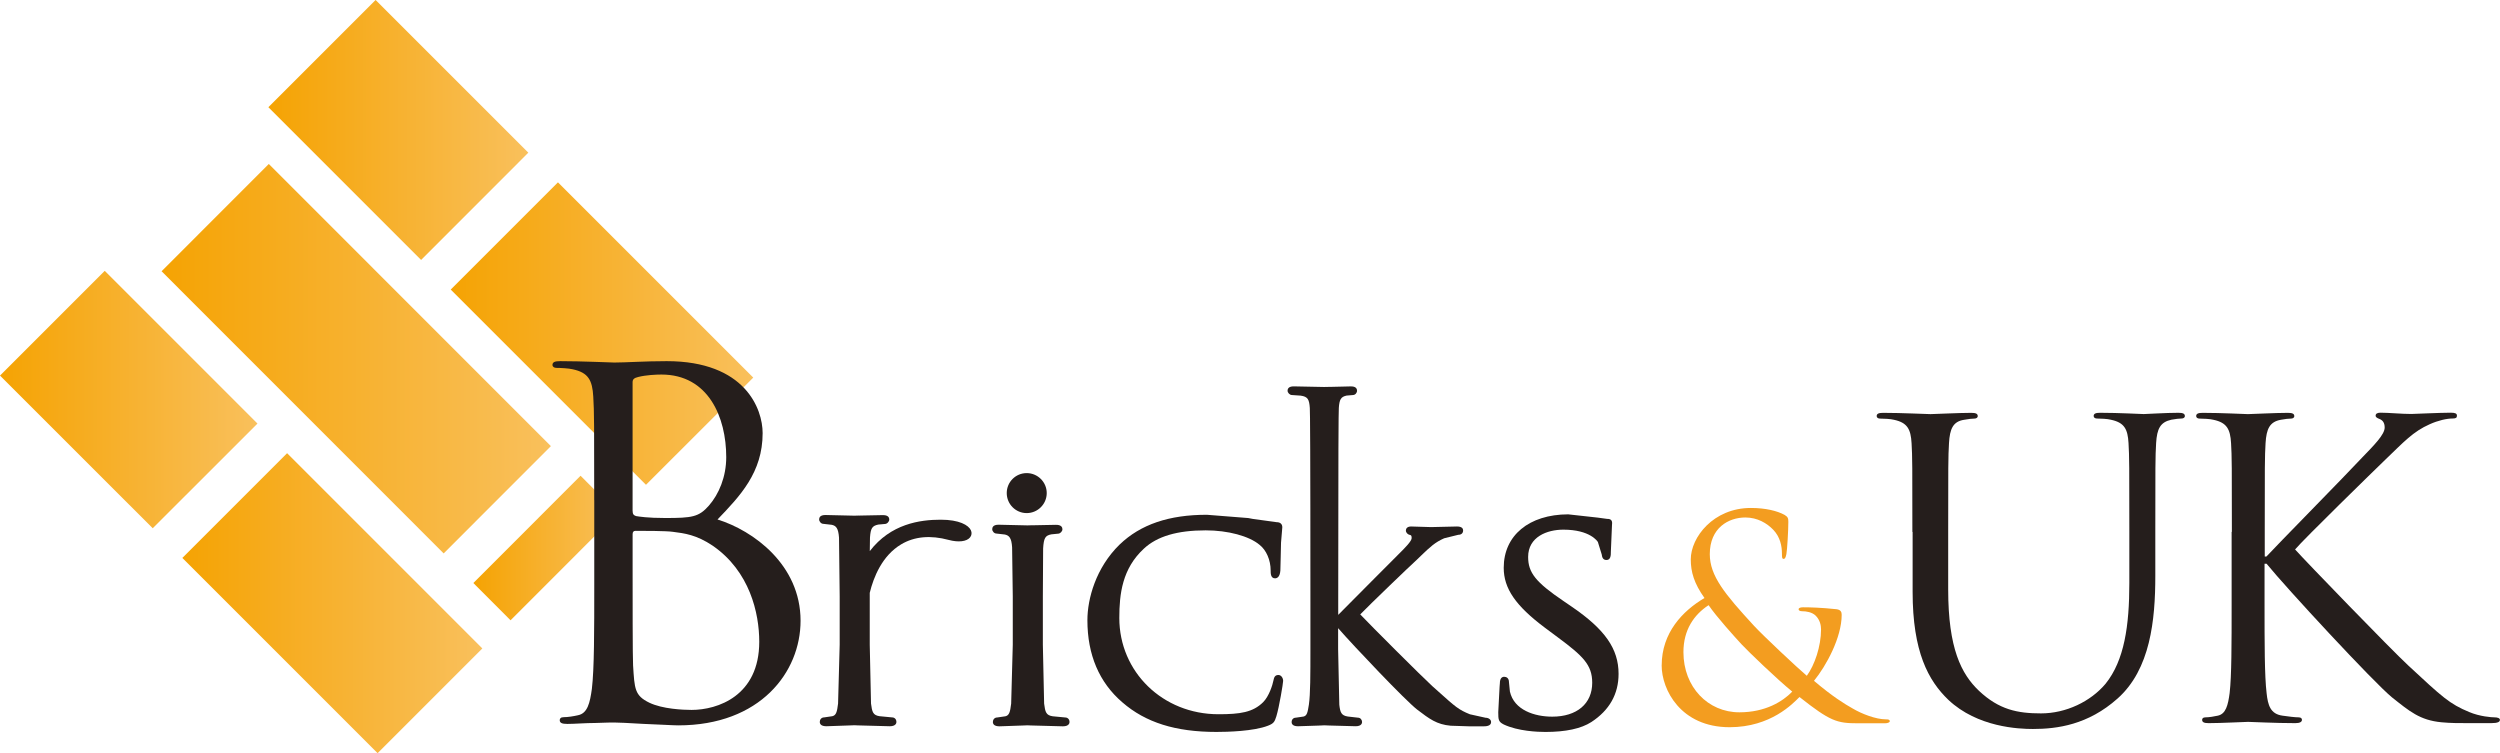
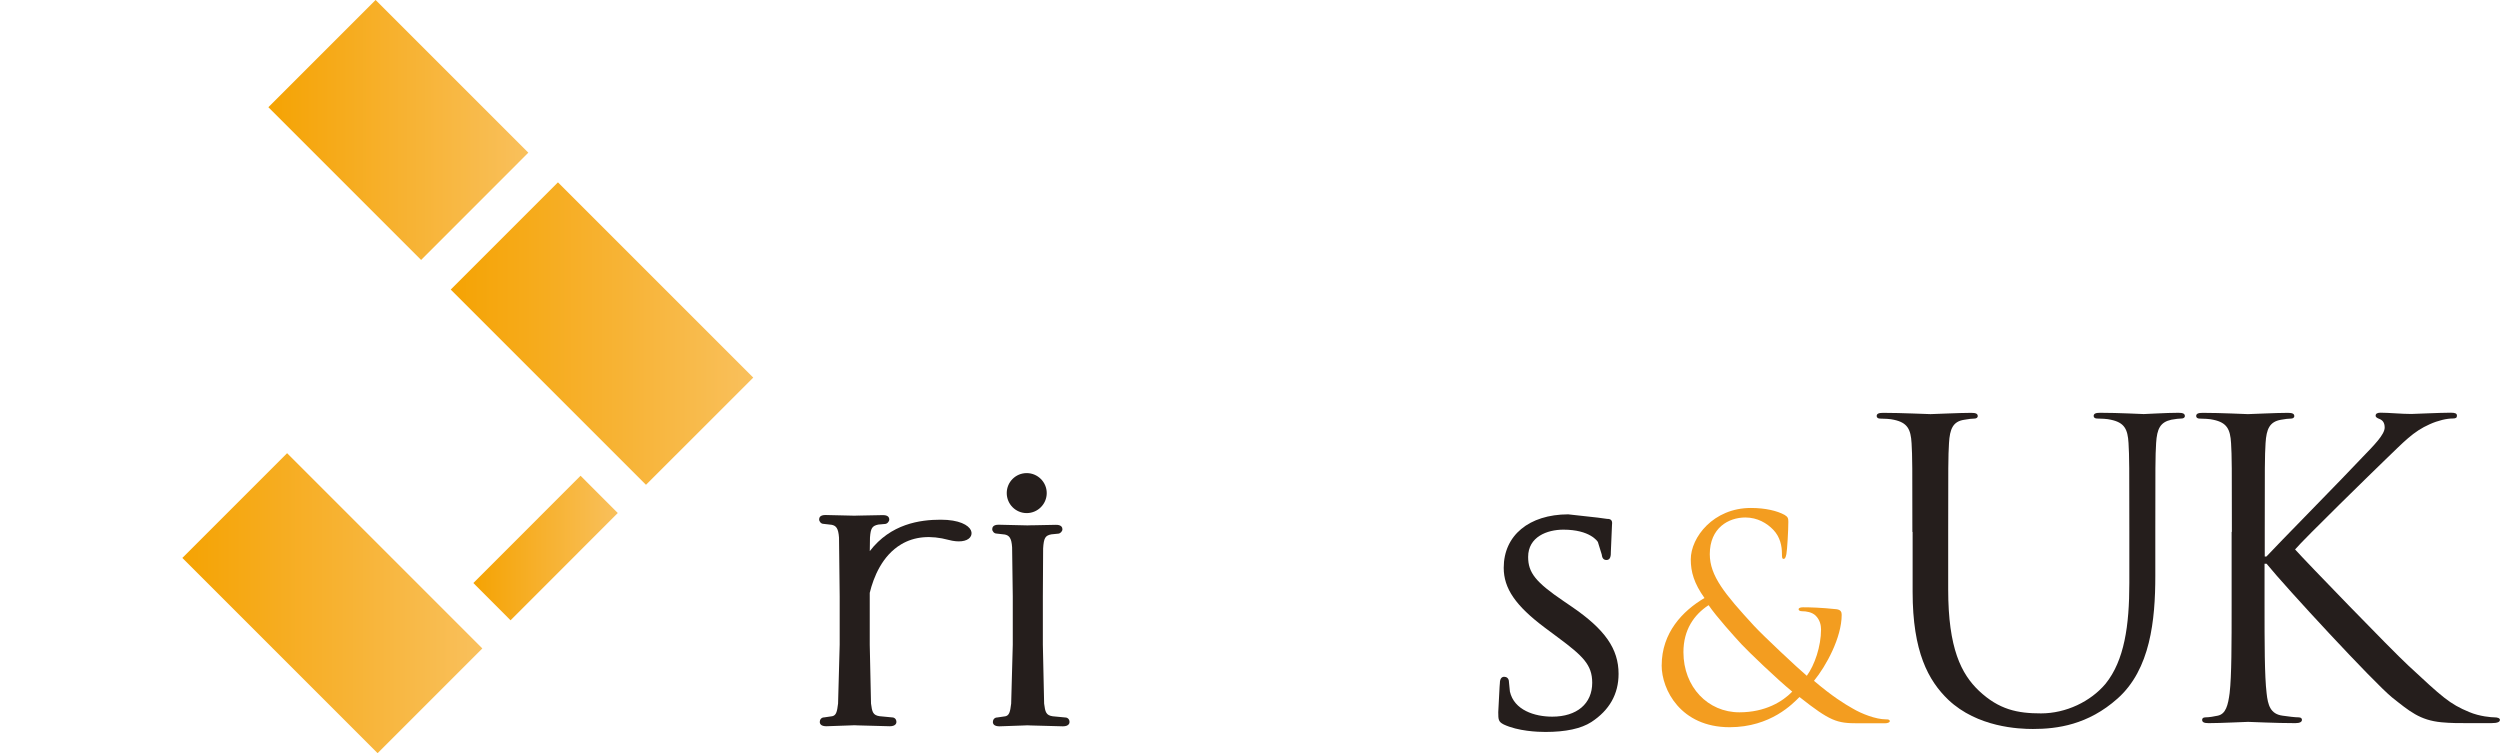
<svg xmlns="http://www.w3.org/2000/svg" xmlns:xlink="http://www.w3.org/1999/xlink" id="_レイヤー_2" data-name="レイヤー 2" viewBox="0 0 1276.62 384.61">
  <defs>
    <style>
      .cls-1 {
        fill: #f39d20;
      }

      .cls-2 {
        fill: #251e1c;
      }

      .cls-3 {
        fill: url(#_名称未設定グラデーション_14-4);
      }

      .cls-4 {
        fill: url(#_名称未設定グラデーション_14-5);
      }

      .cls-5 {
        fill: url(#_名称未設定グラデーション_14-6);
      }

      .cls-6 {
        fill: url(#_名称未設定グラデーション_14-3);
      }

      .cls-7 {
        fill: url(#_名称未設定グラデーション_14-2);
      }

      .cls-8 {
        fill: url(#_名称未設定グラデーション_14);
      }
    </style>
    <linearGradient id="_名称未設定グラデーション_14" data-name="名称未設定グラデーション 14" x1="1740.22" y1="-9173.27" x2="1872.96" y2="-9173.27" gradientTransform="translate(-1603.17 -9106.9) scale(1 -1)" gradientUnits="userSpaceOnUse">
      <stop offset="0" stop-color="#f5a303" />
      <stop offset="1" stop-color="#f9c05c" />
    </linearGradient>
    <linearGradient id="_名称未設定グラデーション_14-2" data-name="名称未設定グラデーション 14" x1="1833.33" y1="-9277.24" x2="1987.82" y2="-9277.24" xlink:href="#_名称未設定グラデーション_14" />
    <linearGradient id="_名称未設定グラデーション_14-3" data-name="名称未設定グラデーション 14" x1="1685.68" y1="-9290.07" x2="1884.48" y2="-9290.07" xlink:href="#_名称未設定グラデーション_14" />
    <linearGradient id="_名称未設定グラデーション_14-4" data-name="名称未設定グラデーション 14" x1="1844.89" y1="-9386.75" x2="1918.63" y2="-9386.75" xlink:href="#_名称未設定グラデーション_14" />
    <linearGradient id="_名称未設定グラデーション_14-5" data-name="名称未設定グラデーション 14" x1="1603.17" y1="-9310.94" x2="1734.65" y2="-9310.94" xlink:href="#_名称未設定グラデーション_14" />
    <linearGradient id="_名称未設定グラデーション_14-6" data-name="名称未設定グラデーション 14" x1="1696.28" y1="-9414.92" x2="1849.48" y2="-9414.92" xlink:href="#_名称未設定グラデーション_14" />
  </defs>
  <g id="_レイヤー_2-2" data-name="レイヤー 2">
    <g>
      <g>
        <polygon class="cls-8" points="269.79 77.96 191.8 0 137.05 54.75 215.04 132.74 269.79 77.96" />
        <polygon class="cls-7" points="230.16 147.86 329.87 247.56 384.65 192.82 284.91 93.11 230.16 147.86" />
-         <polygon class="cls-6" points="82.51 138.51 226.56 282.6 281.31 227.82 137.26 83.73 82.51 138.51" />
        <polygon class="cls-3" points="241.72 297.72 260.71 316.75 315.46 261.97 296.46 242.94 241.72 297.72" />
-         <polygon class="cls-4" points="53.49 138.31 0 191.8 77.99 269.75 131.48 216.3 53.49 138.31" />
        <polygon class="cls-5" points="93.11 284.91 192.82 384.61 246.3 331.13 146.6 231.42 93.11 284.91" />
      </g>
      <g>
        <g>
          <path class="cls-1" d="m848.54,339.79c0-16.72,10.7-27.83,21.85-34.42-5.3-7.44-7-13.29-7-19.71,0-11.28,11.55-26.27,30.69-26.27,7.27,0,13.42,1.43,17.26,3.57,1.73,1.02,1.87,1.87,1.87,3.57,0,4.28-.58,14.27-.99,16.41-.44,2.14-.85,2.45-1.43,2.45-.71,0-.85-.58-.85-2.72,0-3.7-.85-8.43-4.42-12.13-3.16-3.3-8.02-6.29-14.27-6.29-8.56,0-18.15,5.3-18.15,18.72,0,11.15,7.71,20.42,22.56,36.57,4.86,5.27,22.43,21.71,26.98,25.55,3.98-5.44,7.27-14.99,7.27-23.69,0-2.14-.58-4.86-2.72-7-1.87-1.84-4.86-2.28-7-2.28-.85,0-1.73-.27-1.73-1.02s1.16-.99,2.28-.99c3.43,0,9.14.14,17.13.99,2.14.31,2.58,1.46,2.58,2.85,0,11.55-7.85,26-14.14,33.71,9.41,7.99,15.7,11.86,19.71,14.1,4.55,2.72,11.86,5.57,16.99,5.57,1.29,0,2,.14,2,.99,0,.58-1.16,1.02-2.41,1.02h-14c-10.57,0-14-1.02-29.7-13.42-3.26,3.26-14.58,15.43-35.72,15.43-24.94-.03-34.66-19.17-34.66-31.57Zm66.67,13.39c-7.99-6.56-22.12-20.15-25.86-24.13-3.7-4.01-12.85-14.14-16.86-20.02-7.44,4.86-12.85,12.57-12.85,23.99,0,17.87,12.57,30.72,28.55,30.72,13.32,0,22.16-5.54,27.02-10.57Z" />
          <path class="cls-2" d="m976.55,271.62c0-32.73,0-38.6-.41-45.3-.41-7.14-2.11-10.5-9.01-11.96-1.67-.44-5.23-.61-7.14-.61-.85,0-1.67-.44-1.67-1.26,0-1.26,1.05-1.67,3.36-1.67,9.41,0,22.22.65,24.13.65s14.48-.65,20.76-.65c2.31,0,3.36.41,3.36,1.67,0,.85-.85,1.26-1.7,1.26-1.46,0-2.72.2-5.23.61-5.68.85-7.34,4.62-7.75,11.96-.41,6.69-.41,12.57-.41,45.3v29.36c0,30.18,6.69,43.19,15.73,51.79,10.26,9.65,19.71,11.52,31.67,11.52,12.81,0,25.35-6.08,32.93-15.09,9.65-11.93,12.17-29.77,12.17-51.38v-26.23c0-32.73,0-38.6-.41-45.3-.41-7.14-2.07-10.5-9.04-11.96-1.67-.44-5.23-.61-7.1-.61-.85,0-1.67-.44-1.67-1.26,0-1.26,1.05-1.67,3.36-1.67,9.45,0,20.97.65,22.22.65,1.46,0,11.35-.65,17.64-.65,2.31,0,3.36.41,3.36,1.67,0,.85-.85,1.26-1.7,1.26-1.46,0-2.72.2-5.23.61-5.64,1.26-7.31,4.62-7.75,11.96-.41,6.69-.41,12.57-.41,45.3v22.43c0,22.67-2.51,47.81-19.3,62.7-15.05,13.42-30.82,15.53-43.19,15.53-7.14,0-28.31-.82-43.19-14.88-10.26-9.85-18.25-24.54-18.25-55.15v-30.58h-.17Z" />
          <path class="cls-2" d="m1139.7,271.62c0-32.73,0-38.6-.41-45.3-.41-7.14-2.11-10.5-9.01-11.96-1.67-.44-5.23-.61-7.14-.61-.85,0-1.67-.44-1.67-1.26,0-1.26,1.05-1.67,3.36-1.67,9.45,0,21.82.65,23.07.65,1.87,0,14.03-.65,20.32-.65,2.31,0,3.36.41,3.36,1.67,0,.85-.82,1.26-1.67,1.26-1.46,0-2.72.2-5.23.61-5.68,1.05-7.34,4.62-7.78,11.96-.41,6.69-.41,12.57-.41,45.3v12.57h.85c3.57-3.98,41.53-42.58,49.07-50.74,5.88-6.08,11.32-11.55,11.32-15.12,0-2.51-1.05-3.77-2.72-4.42-1.05-.41-1.9-.82-1.9-1.67,0-1.09,1.05-1.5,2.51-1.5,4.21,0,10.7.65,15.73.65,1.02,0,14.88-.65,20.12-.65,2.31,0,3.16.41,3.16,1.5,0,1.02-.44,1.46-2.11,1.46-3.16,0-7.54,1.02-11.76,2.92-8.56,3.77-13.22,9.04-22.63,18.04-5.23,5.03-41.76,40.68-46.15,45.91,5.44,6.08,49.07,51.18,57.67,59.13,17.6,16.35,21.17,19.71,31.23,23.89,5.44,2.31,11.52,2.72,12.98,2.72s2.72.41,2.72,1.26c0,1.05-1.05,1.7-4.62,1.7h-10.7c-5.84,0-9.85,0-14.48-.44-11.11-1.05-16.38-5.64-25.38-12.78-9.45-7.78-53.9-55.77-63.96-68.17h-1.05v20.56c0,20.15,0,36.7,1.05,45.5.65,6.08,1.9,10.7,8.19,11.52,2.92.41,6.29.85,8.19.85,1.26,0,1.67.65,1.67,1.26,0,1.05-1.05,1.7-3.36,1.7-10.3,0-22.46-.65-24.13-.65s-13.83.65-20.12.65c-2.31,0-3.36-.44-3.36-1.7,0-.61.41-1.26,1.67-1.26,1.9,0,4.42-.44,6.29-.85,4.18-.85,5.27-5.44,6.08-11.52,1.02-8.8,1.02-25.38,1.02-45.5v-36.84h.1Z" />
        </g>
-         <path class="cls-2" d="m303.43,255.45c0-38.23,0-45.09-.48-52.91-.48-8.33-2.45-12.27-10.53-13.97-1.97-.48-6.12-.71-8.33-.71-.99,0-1.97-.51-1.97-1.5,0-1.46,1.22-1.94,3.91-1.94,11.04,0,26.47.71,27.7.71,5.88,0,15.43-.71,26.71-.71,40.2,0,49,24.5,49,36.74,0,20.12-11.52,32.11-23.04,44.11,18.15,5.64,42.41,23.04,42.41,51.72,0,26.23-20.59,53.42-62.49,53.42-2.68,0-10.53-.51-17.64-.75-7.1-.48-13.97-.71-14.95-.71-.48,0-4.66,0-9.79.24-4.89,0-10.53.48-14.2.48-2.72,0-3.91-.48-3.91-1.94,0-.75.48-1.5,1.97-1.5,2.21,0,5.13-.48,7.34-.99,4.89-.95,6.12-6.35,7.1-13.46,1.22-10.3,1.22-29.63,1.22-53.15v-43.19h-.03Zm19.61,5.4c0,1.7.51,2.24,1.73,2.68,1.46.24,5.88.99,14.95.99,13.73,0,17.16-.51,22.29-6.35,5.13-5.88,8.84-14.71,8.84-24.74,0-20.32-9.07-42.17-33.1-42.17-2.68,0-7.85.24-11.76,1.22-2.21.51-2.96,1.22-2.96,2.72v65.65Zm0,25.96c0,18.86,0,49.24.24,52.94.75,12,.75,15.43,8.33,19.1,6.63,3.19,17.16,3.67,21.54,3.67,13.22,0,34.56-7.1,34.56-34.8,0-14.71-4.89-36.02-23.75-49.04-8.33-5.61-14.44-6.35-20.32-7.1-3.19-.51-15.43-.51-19.1-.51-.99,0-1.5.51-1.5,1.73,0,0,0,14,0,14Z" />
        <path class="cls-2" d="m526.93,268.22l-2.24.07-14.61-.34c-.85,0-3.4,0-3.4,2.28,0,1.05.95,2.24,2.24,2.24l4.21.48c2.14.48,3.4,1.63,3.7,6.56.03.58.34,25.05.34,25.05v24.67l-.82,30.07c-.51,4.38-1.05,6.01-2.92,6.46-.03,0-4.18.61-4.18.61-1.46,0-2.24,1.16-2.24,2.28,0,1.02.58,2.24,3.4,2.24l11.72-.41,2.55-.1,1.6.07,16.48.44c3.06,0,3.4-1.6,3.4-2.24,0-1.12-.78-2.28-2.24-2.28l-6.39-.61c-3.33-.51-3.81-2.11-4.35-6.46,0-.03-.65-30.07-.65-30.07v-24.67l.14-24.5c.34-5.4,1.09-6.59,4.21-7.2l3.4-.34c1.09,0,2.24-1.16,2.24-2.24,0-2.28-2.58-2.28-3.4-2.28l-12.2.24Z" />
-         <path class="cls-2" d="m571.76,278.04c-12.17,11.86-16.48,27.73-16.48,38.67,0,17.64,6.01,31.77,17.84,41.93,11.86,10.3,27.12,15.12,48.05,15.12,5.47,0,18.96-.31,26.34-3.19,2.85-1.12,3.36-1.9,4.25-4.76,1.46-4.76,3.47-16.96,3.47-18.11,0-1.46-.99-3.02-2.41-3.02-1.94,0-2.24,1.43-2.55,2.82-.44,2.34-2.28,8.09-5.23,11.04-5.23,5.23-11.83,6.18-22.87,6.18-28.38,0-50.6-21.58-50.6-49.14,0-12.37,1.53-25.25,12.54-35.41,6.73-6.29,17.03-9.35,31.57-9.35,11.35,0,22.16,2.89,27.53,7.41,3.43,2.68,5.64,7.78,5.64,13.05,0,1.5,0,4.04,2.24,4.04.92,0,2.45-.51,2.72-3.94l.17-6.83.17-7.44s.48-5.74.48-5.74l.17-2.14c0-1.63-1.05-2.58-2.89-2.58.03,0-12.17-1.67-12.17-1.67l-2.31-.44-21.1-1.67c-19.4-.03-33.95,4.96-44.55,15.16Z" />
-         <path class="cls-2" d="m679.62,197.54l-3.47.07-15.36-.31c-.82,0-3.3,0-3.3,2.21,0,1.05,1.12,2.21,2.21,2.21l4.49.31c3.67.51,4.35,1.94,4.66,6.29.14,1.94.31,20.76.31,99.81v23.28c0,12.88,0,23.07-.78,28.41-.65,4.11-.99,5.64-2.72,6.08l-3.94.58c-1.43,0-2.17,1.16-2.17,2.21,0,.82.44,2.17,3.26,2.17l10.43-.34,3.06-.14,2.45.1,13.53.37c3.06,0,3.26-1.67,3.26-2.17,0-1.05-.78-2.21-2.17-2.21l-5.1-.58c-3.36-.51-3.91-2.14-4.35-6.01,0-.03-.61-28.44-.61-28.44v-10.67c7.95,9.11,34.22,36.8,40.3,41.53,6.35,4.83,10.02,7.65,17.2,8.29.03,0,9.58.31,9.58.31h7c1.12,0,4.04,0,4.04-2.17,0-1.26-1.22-2.21-2.82-2.21l-7.99-1.77c-5.74-2.31-7.37-3.77-16.35-11.83l-2.89-2.58c-5.17-4.72-31.47-30.99-36.77-36.6,4.49-4.66,25.76-25.11,28.89-27.9.03,0,2.14-2.07,2.14-2.07,4.59-4.42,7.14-6.83,11.83-8.9.03,0,7.17-1.77,7.17-1.77,2.31,0,2.51-1.67,2.51-2.21,0-.92-.54-2.04-3.13-2.04l-13.22.31-10.23-.31c-1.97,0-2.65,1.09-2.65,2.04,0,1.09.92,2.07,2.14,2.31.34.07.82.1.82,1.56,0,1.56-3.4,5-6.39,7.95l-14.2,14.24s-14.65,14.75-16.92,17.03v-5.88c0-79.04.17-97.9.31-99.81.31-4.42,1.09-5.64,3.94-6.29l3.19-.27c1.29,0,2.17-1.16,2.17-2.21,0-2.21-2.45-2.21-3.26-2.21l-10.09.24Z" />
        <path class="cls-2" d="m767.87,289.94c0,10.57,6.08,19.4,21,30.58l6.52,4.86c12.85,9.55,17.67,14.03,17.67,23.28,0,10.67-7.82,17.3-20.42,17.3-9.04,0-19.47-3.36-21.61-12.81,0-.03-.48-4.83-.48-4.83,0-2-1.26-2.72-2.41-2.72-1.02,0-2.24.58-2.24,3.4,0-.1-.14,1.7-.14,1.7l-.68,12.98c0,3.77.1,4.89,2.72,6.22,0,0,.03,0,.03.03,7.37,3.47,17.4,3.84,21.34,3.84,10.36,0,18.25-1.7,23.45-5.06,9.21-6.01,13.9-14.27,13.9-24.6,0-12.78-6.93-22.73-23.99-34.36l-4.08-2.79c-14.24-9.65-18.11-14.51-18.11-22.56,0-10.26,9.69-13.93,17.98-13.93,13.73,0,17.5,6.05,17.64,6.32-.03-.03,1.97,6.39,1.97,6.39.14,1.02.41,2.79,2.41,2.79,2.24,0,2.24-2.55,2.24-4.21l.58-13.66s.07-.99.07-1.02c0-2.11-1.8-2.11-2.58-2.11l-4.79-.65-15.09-1.67c-19.98.07-32.9,10.77-32.9,27.29Z" />
        <path class="cls-2" d="m534.51,251.78c0,5.64-4.59,10.23-10.23,10.23s-10.19-4.59-10.19-10.23,4.55-10.19,10.19-10.19,10.23,4.59,10.23,10.19Z" />
        <path class="cls-2" d="m438.54,263.26l-2.24.07-14.61-.34c-.85,0-3.4,0-3.4,2.24,0,1.05.95,2.28,2.24,2.28l4.21.48c2.14.48,3.36,1.63,3.7,6.56l.34,29.97v24.67l-.82,30.07c-.51,4.38-1.05,6.01-2.92,6.46-.03,0-4.18.61-4.18.61-1.46,0-2.24,1.16-2.24,2.28,0,1.02.58,2.24,3.4,2.24l11.72-.41,2.58-.1,1.56.07,16.48.44c3.09,0,3.4-1.6,3.4-2.24,0-1.12-.78-2.28-2.24-2.28l-6.39-.61c-3.33-.51-3.81-2.11-4.35-6.46,0-.03-.65-30.07-.65-30.07v-26.47c1.94-7.99,6.35-19,16.07-24.77,6.73-4.01,14.92-4.76,24.26-2.24,4.96,1.33,9.11.85,10.87-1.26.88-1.05,1.05-2.41.44-3.7-1.22-2.58-5.88-5.37-15.39-5.37-10.64,0-25.52,2.11-36.23,16.04.03-2.82.1-6.86.1-6.86.34-4.83,1.09-6.01,4.21-6.69l3.4-.31c1.09,0,2.24-1.16,2.24-2.28,0-2.24-2.55-2.24-3.4-2.24l-12.2.24Z" />
      </g>
    </g>
  </g>
</svg>